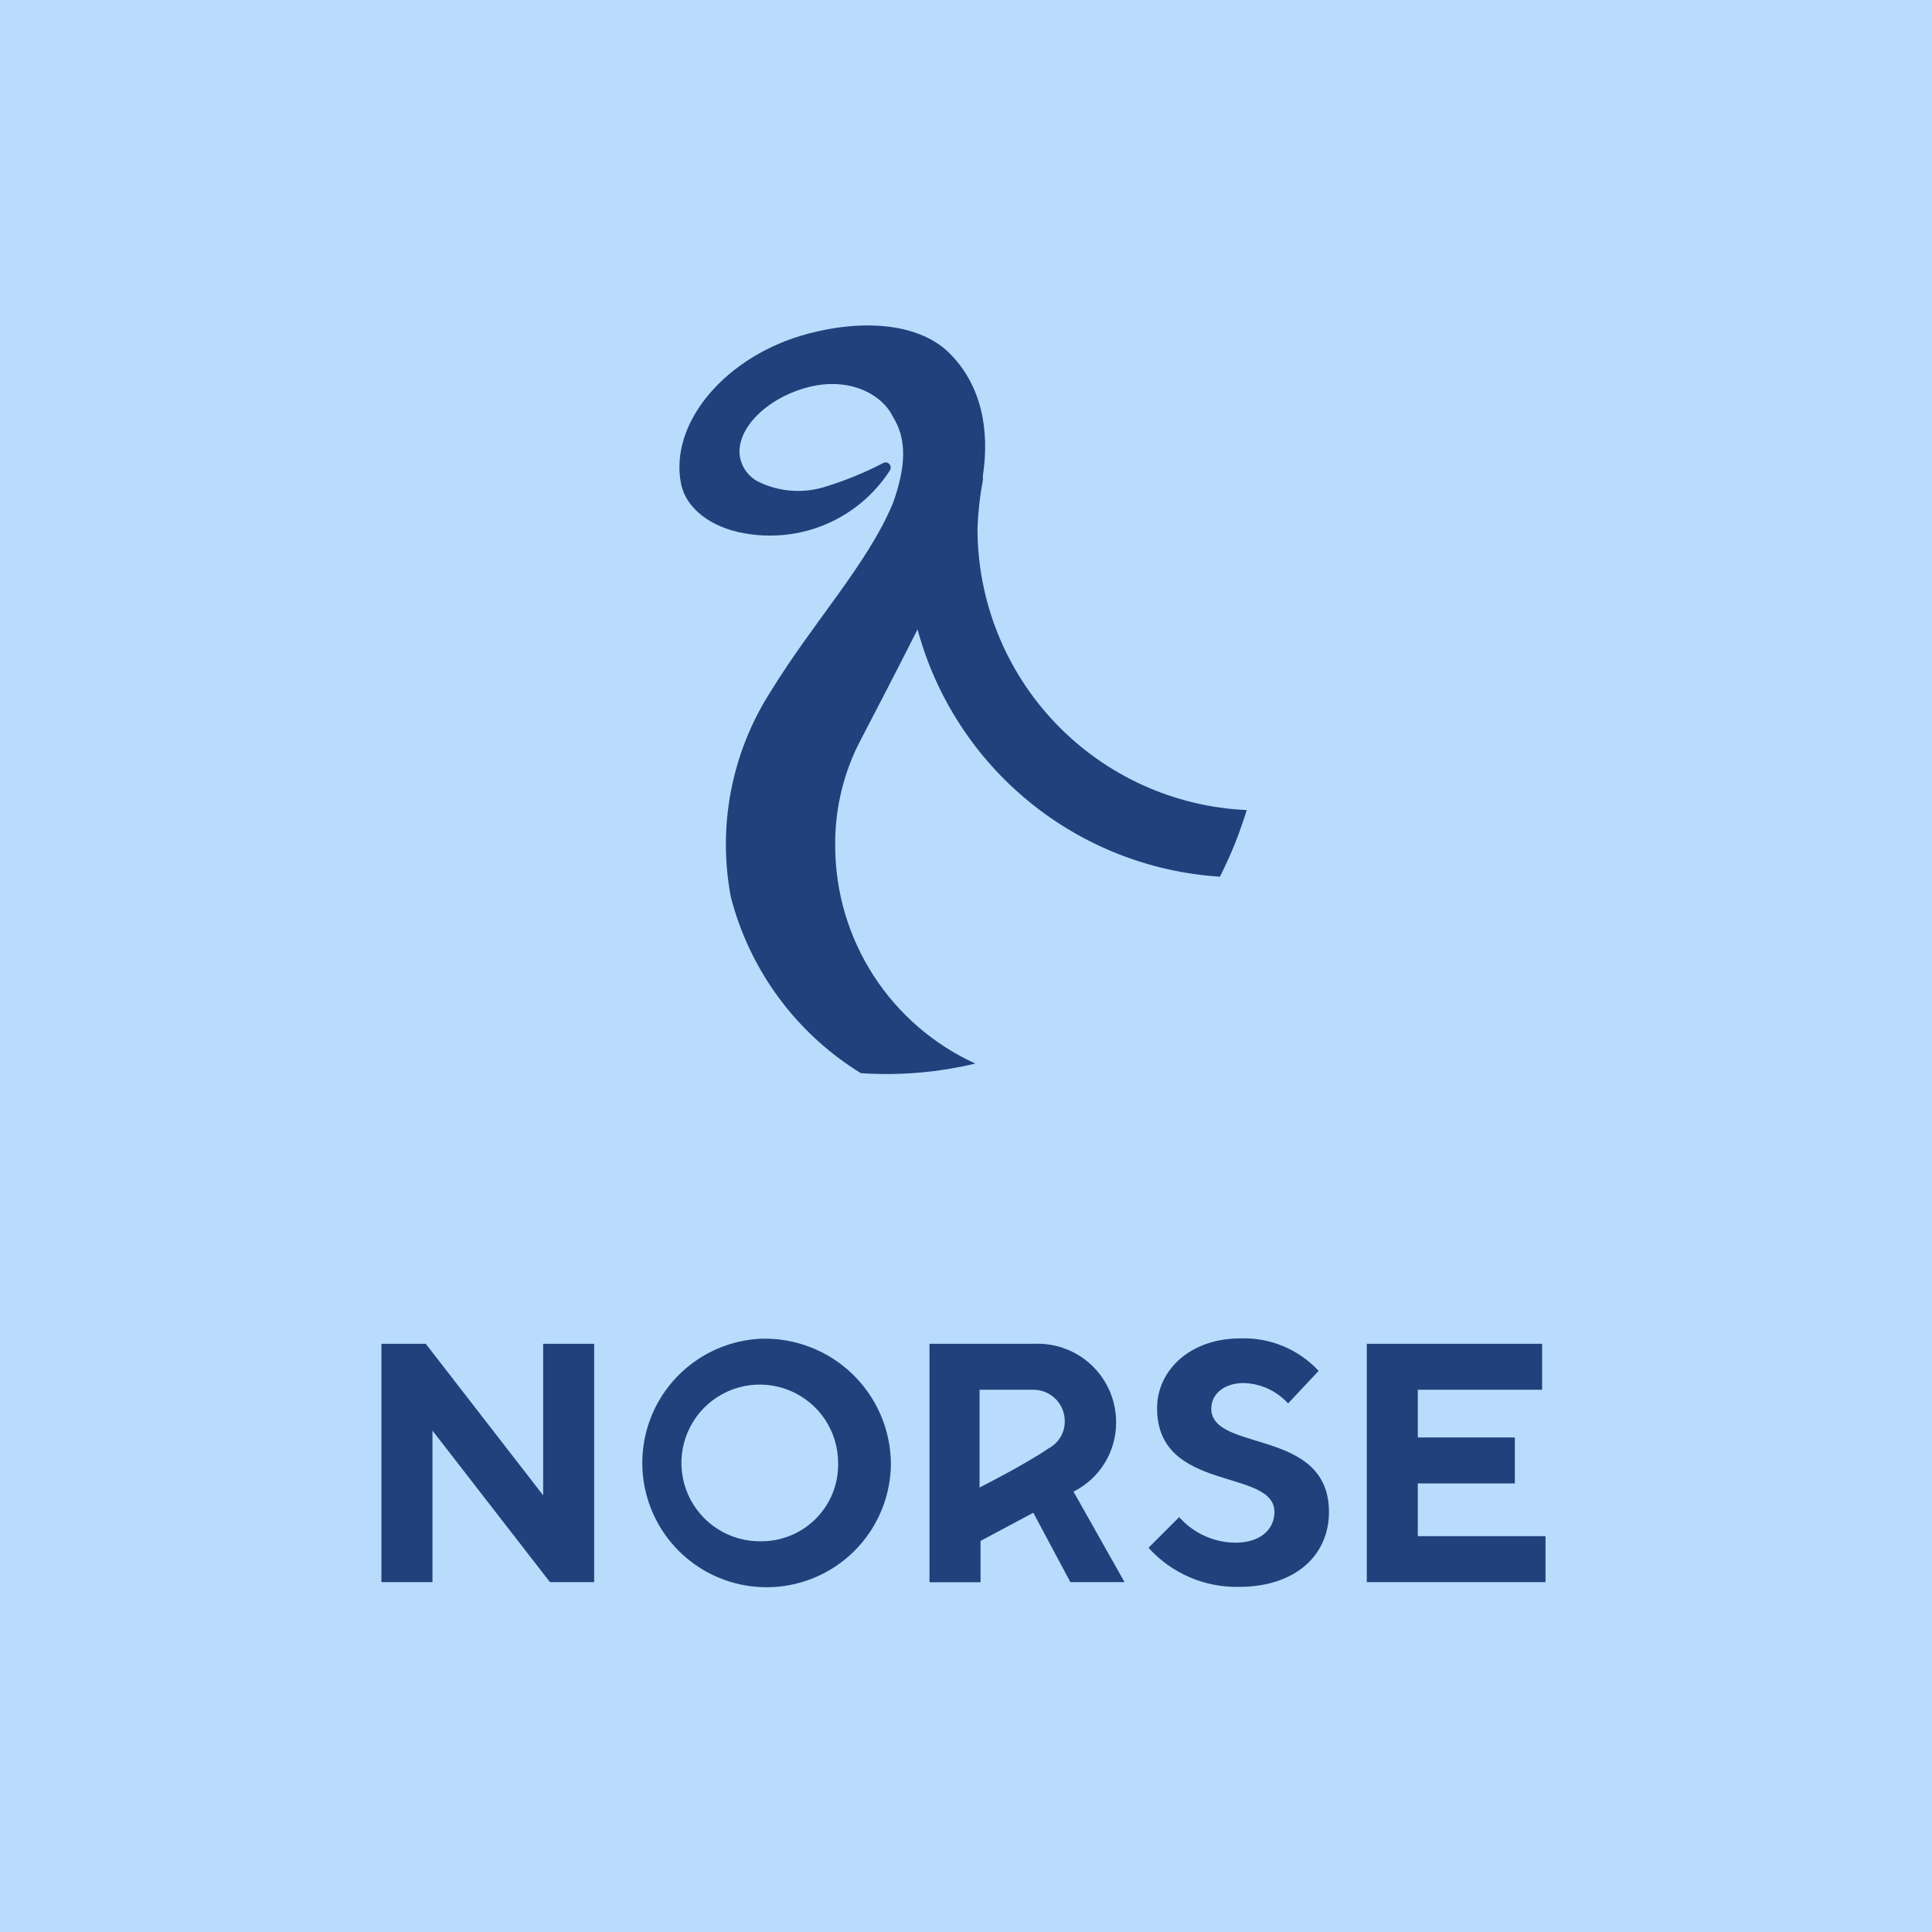
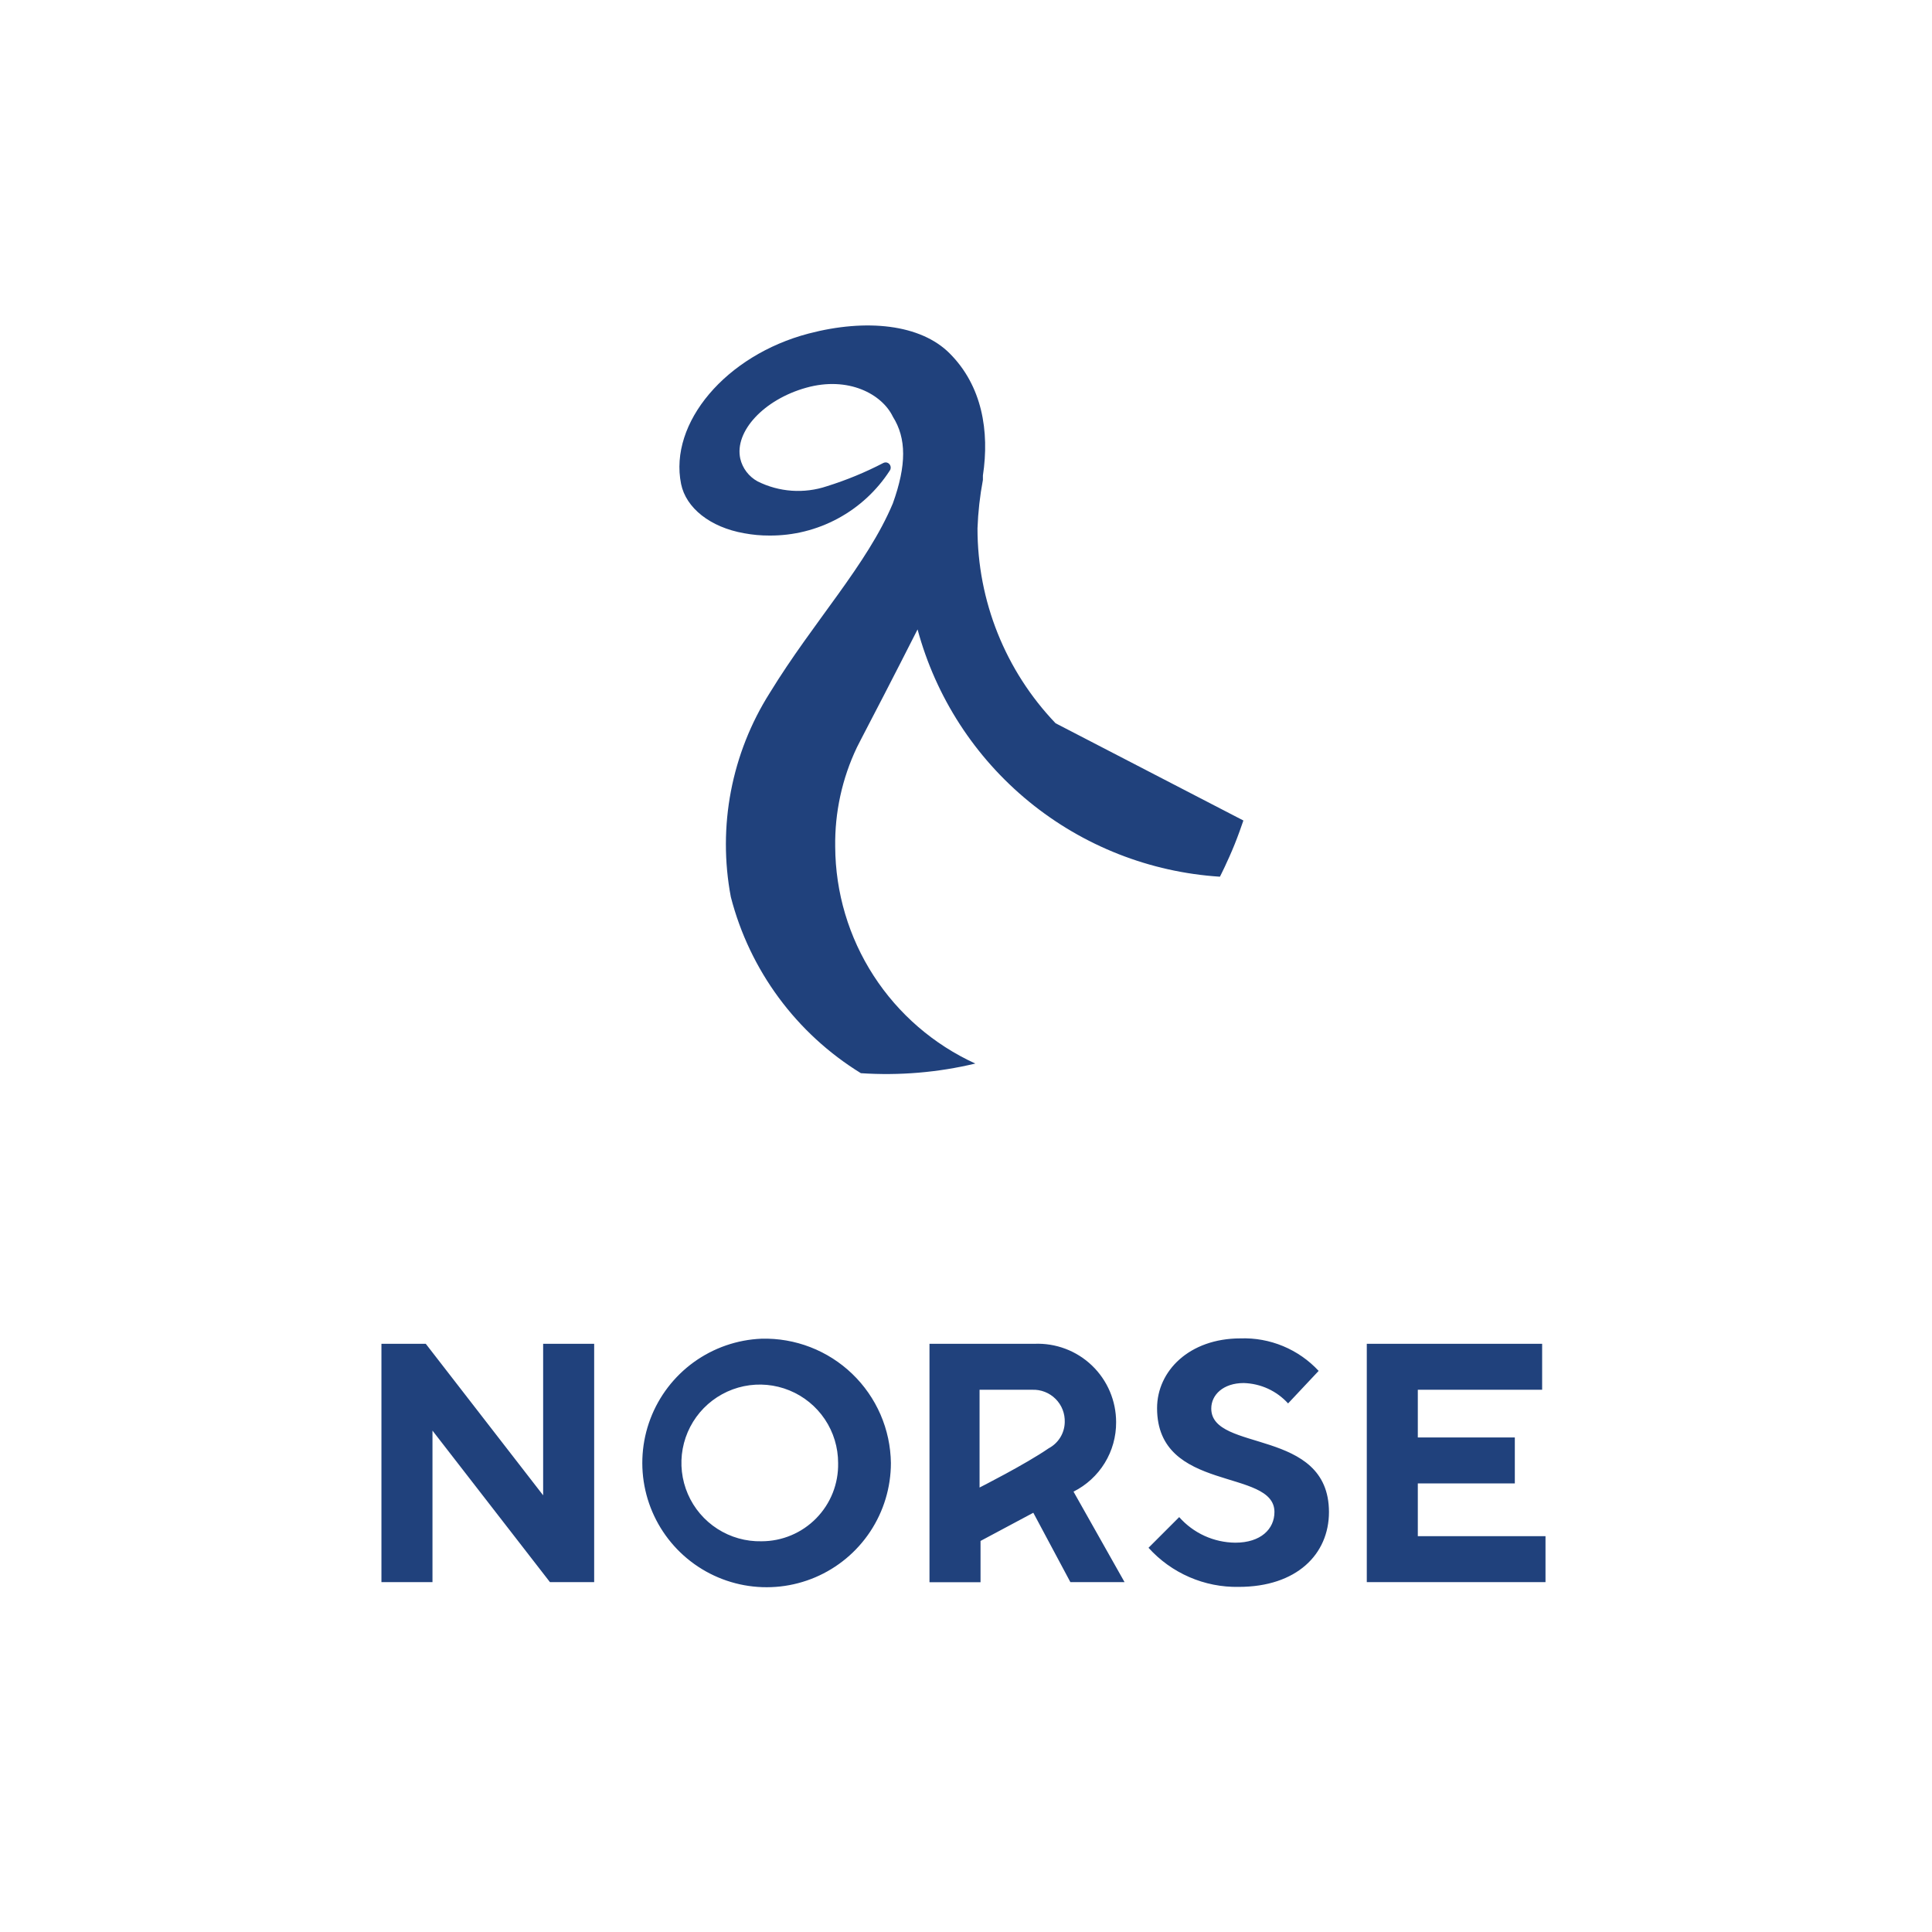
<svg xmlns="http://www.w3.org/2000/svg" width="100" height="100" viewBox="0 0 100 100" fill="none">
-   <rect width="100" height="100" fill="#B9DCFC" />
-   <path d="M39.415 69.291C40.279 69.268 41.139 69.417 41.945 69.729C42.751 70.041 43.487 70.51 44.11 71.109C44.733 71.707 45.231 72.424 45.575 73.216C45.919 74.009 46.101 74.862 46.113 75.726C46.112 76.987 45.74 78.22 45.044 79.272C44.348 80.323 43.359 81.147 42.199 81.641C41.038 82.135 39.758 82.277 38.518 82.049C37.278 81.822 36.131 81.234 35.222 80.361C34.313 79.487 33.68 78.365 33.403 77.135C33.126 75.905 33.216 74.62 33.663 73.441C34.109 72.262 34.893 71.24 35.915 70.502C36.938 69.765 38.155 69.343 39.415 69.291ZM64.204 69.275C64.96 69.248 65.713 69.385 66.412 69.675C67.11 69.966 67.739 70.403 68.253 70.957L66.671 72.641C66.379 72.32 66.026 72.061 65.632 71.879C65.238 71.698 64.811 71.599 64.377 71.586C63.312 71.586 62.695 72.198 62.695 72.905C62.696 75.193 68.781 73.875 68.787 78.261C68.787 80.454 67.109 82.137 64.114 82.137C63.236 82.153 62.366 81.981 61.561 81.631C60.756 81.282 60.035 80.764 59.447 80.113L61.035 78.525C61.399 78.937 61.846 79.268 62.346 79.496C62.847 79.724 63.39 79.844 63.94 79.849C65.258 79.849 65.965 79.142 65.965 78.261C65.965 75.973 59.89 77.29 59.89 72.887C59.89 70.958 61.562 69.275 64.204 69.275ZM53.54 69.555C54.087 69.532 54.634 69.62 55.146 69.813C55.658 70.006 56.126 70.301 56.521 70.68C56.916 71.059 57.23 71.514 57.445 72.018C57.659 72.522 57.77 73.063 57.77 73.611C57.775 74.356 57.571 75.089 57.181 75.724C56.791 76.359 56.231 76.873 55.565 77.207L58.207 81.891H55.403L53.484 78.3L50.752 79.759V81.896H48.11V69.555H53.54ZM28.113 77.397V69.555H30.754V81.89H28.465L22.385 74.048V81.89H19.743V69.555H22.038L28.113 77.397ZM79.821 71.934H73.386V74.402H78.407V76.781H73.386V79.512H79.995V81.89H70.745V69.555H79.821V71.934ZM40.86 71.967C40.114 71.662 39.294 71.586 38.504 71.749C37.715 71.913 36.992 72.308 36.428 72.883C35.864 73.459 35.484 74.191 35.337 74.984C35.191 75.776 35.284 76.595 35.605 77.335C35.925 78.074 36.459 78.701 37.138 79.136C37.817 79.571 38.61 79.794 39.415 79.776C39.943 79.776 40.466 79.671 40.953 79.466C41.439 79.262 41.88 78.962 42.249 78.585C42.619 78.207 42.91 77.76 43.104 77.269C43.298 76.778 43.392 76.254 43.381 75.726C43.382 74.92 43.143 74.132 42.694 73.462C42.245 72.793 41.606 72.272 40.86 71.967ZM50.702 71.934V76.994C50.702 76.994 53.075 75.794 54.281 74.963C54.526 74.833 54.733 74.639 54.879 74.403C55.025 74.166 55.105 73.895 55.111 73.617C55.119 73.393 55.082 73.171 55 72.962C54.919 72.754 54.795 72.566 54.637 72.408C54.479 72.25 54.289 72.126 54.081 72.044C53.873 71.963 53.651 71.925 53.428 71.934H50.702ZM41.856 17.264C44.851 16.479 47.65 16.787 49.148 18.285C50.836 19.968 51.223 22.319 50.875 24.613V24.842C50.719 25.668 50.626 26.504 50.595 27.344C50.591 31.103 52.039 34.718 54.636 37.435C57.233 40.152 60.779 41.763 64.534 41.929L64.358 42.469C64.244 42.804 64.086 43.25 63.907 43.696C63.548 44.588 63.143 45.378 63.143 45.378C59.524 45.147 56.069 43.788 53.262 41.493C50.455 39.197 48.437 36.079 47.493 32.578C46.309 34.917 45.075 37.295 44.576 38.248L44.352 38.687C43.587 40.292 43.203 42.053 43.23 43.831C43.242 46.197 43.931 48.512 45.216 50.499C46.501 52.487 48.329 54.066 50.483 55.049C48.545 55.513 46.547 55.681 44.559 55.548C41.219 53.494 38.806 50.224 37.828 46.427C37.137 42.776 37.859 38.998 39.847 35.859C42.102 32.174 44.885 29.229 46.214 26.054C46.926 24.074 46.921 22.689 46.214 21.567C45.653 20.4 43.914 19.457 41.726 20.069C39.539 20.68 38.008 22.329 38.316 23.737C38.373 23.985 38.483 24.219 38.638 24.422C38.793 24.625 38.989 24.794 39.213 24.916C39.765 25.192 40.366 25.356 40.981 25.399C41.596 25.442 42.214 25.364 42.798 25.168C43.808 24.853 44.788 24.449 45.726 23.961C45.768 23.941 45.814 23.932 45.861 23.934C45.93 23.941 45.995 23.974 46.039 24.028C46.084 24.081 46.106 24.15 46.102 24.219C46.102 24.268 46.086 24.315 46.057 24.354C45.385 25.394 44.462 26.248 43.372 26.836C42.283 27.425 41.063 27.729 39.825 27.72C39.388 27.722 38.953 27.682 38.524 27.602C36.757 27.294 35.506 26.29 35.253 25.05C34.614 21.887 37.576 18.386 41.856 17.264Z" fill="#20417C" />
+   <path d="M39.415 69.291C40.279 69.268 41.139 69.417 41.945 69.729C42.751 70.041 43.487 70.51 44.11 71.109C44.733 71.707 45.231 72.424 45.575 73.216C45.919 74.009 46.101 74.862 46.113 75.726C46.112 76.987 45.74 78.22 45.044 79.272C44.348 80.323 43.359 81.147 42.199 81.641C41.038 82.135 39.758 82.277 38.518 82.049C37.278 81.822 36.131 81.234 35.222 80.361C34.313 79.487 33.68 78.365 33.403 77.135C33.126 75.905 33.216 74.62 33.663 73.441C34.109 72.262 34.893 71.24 35.915 70.502C36.938 69.765 38.155 69.343 39.415 69.291ZM64.204 69.275C64.96 69.248 65.713 69.385 66.412 69.675C67.11 69.966 67.739 70.403 68.253 70.957L66.671 72.641C66.379 72.32 66.026 72.061 65.632 71.879C65.238 71.698 64.811 71.599 64.377 71.586C63.312 71.586 62.695 72.198 62.695 72.905C62.696 75.193 68.781 73.875 68.787 78.261C68.787 80.454 67.109 82.137 64.114 82.137C63.236 82.153 62.366 81.981 61.561 81.631C60.756 81.282 60.035 80.764 59.447 80.113L61.035 78.525C61.399 78.937 61.846 79.268 62.346 79.496C62.847 79.724 63.39 79.844 63.94 79.849C65.258 79.849 65.965 79.142 65.965 78.261C65.965 75.973 59.89 77.29 59.89 72.887C59.89 70.958 61.562 69.275 64.204 69.275ZM53.54 69.555C54.087 69.532 54.634 69.62 55.146 69.813C55.658 70.006 56.126 70.301 56.521 70.68C56.916 71.059 57.23 71.514 57.445 72.018C57.659 72.522 57.77 73.063 57.77 73.611C57.775 74.356 57.571 75.089 57.181 75.724C56.791 76.359 56.231 76.873 55.565 77.207L58.207 81.891H55.403L53.484 78.3L50.752 79.759V81.896H48.11V69.555H53.54ZM28.113 77.397V69.555H30.754V81.89H28.465L22.385 74.048V81.89H19.743V69.555H22.038L28.113 77.397ZM79.821 71.934H73.386V74.402H78.407V76.781H73.386V79.512H79.995V81.89H70.745V69.555H79.821V71.934ZM40.86 71.967C40.114 71.662 39.294 71.586 38.504 71.749C37.715 71.913 36.992 72.308 36.428 72.883C35.864 73.459 35.484 74.191 35.337 74.984C35.191 75.776 35.284 76.595 35.605 77.335C35.925 78.074 36.459 78.701 37.138 79.136C37.817 79.571 38.61 79.794 39.415 79.776C39.943 79.776 40.466 79.671 40.953 79.466C41.439 79.262 41.88 78.962 42.249 78.585C42.619 78.207 42.91 77.76 43.104 77.269C43.298 76.778 43.392 76.254 43.381 75.726C43.382 74.92 43.143 74.132 42.694 73.462C42.245 72.793 41.606 72.272 40.86 71.967ZM50.702 71.934V76.994C50.702 76.994 53.075 75.794 54.281 74.963C54.526 74.833 54.733 74.639 54.879 74.403C55.025 74.166 55.105 73.895 55.111 73.617C55.119 73.393 55.082 73.171 55 72.962C54.919 72.754 54.795 72.566 54.637 72.408C54.479 72.25 54.289 72.126 54.081 72.044C53.873 71.963 53.651 71.925 53.428 71.934H50.702ZM41.856 17.264C44.851 16.479 47.65 16.787 49.148 18.285C50.836 19.968 51.223 22.319 50.875 24.613V24.842C50.719 25.668 50.626 26.504 50.595 27.344C50.591 31.103 52.039 34.718 54.636 37.435L64.358 42.469C64.244 42.804 64.086 43.25 63.907 43.696C63.548 44.588 63.143 45.378 63.143 45.378C59.524 45.147 56.069 43.788 53.262 41.493C50.455 39.197 48.437 36.079 47.493 32.578C46.309 34.917 45.075 37.295 44.576 38.248L44.352 38.687C43.587 40.292 43.203 42.053 43.23 43.831C43.242 46.197 43.931 48.512 45.216 50.499C46.501 52.487 48.329 54.066 50.483 55.049C48.545 55.513 46.547 55.681 44.559 55.548C41.219 53.494 38.806 50.224 37.828 46.427C37.137 42.776 37.859 38.998 39.847 35.859C42.102 32.174 44.885 29.229 46.214 26.054C46.926 24.074 46.921 22.689 46.214 21.567C45.653 20.4 43.914 19.457 41.726 20.069C39.539 20.68 38.008 22.329 38.316 23.737C38.373 23.985 38.483 24.219 38.638 24.422C38.793 24.625 38.989 24.794 39.213 24.916C39.765 25.192 40.366 25.356 40.981 25.399C41.596 25.442 42.214 25.364 42.798 25.168C43.808 24.853 44.788 24.449 45.726 23.961C45.768 23.941 45.814 23.932 45.861 23.934C45.93 23.941 45.995 23.974 46.039 24.028C46.084 24.081 46.106 24.15 46.102 24.219C46.102 24.268 46.086 24.315 46.057 24.354C45.385 25.394 44.462 26.248 43.372 26.836C42.283 27.425 41.063 27.729 39.825 27.72C39.388 27.722 38.953 27.682 38.524 27.602C36.757 27.294 35.506 26.29 35.253 25.05C34.614 21.887 37.576 18.386 41.856 17.264Z" fill="#20417C" />
</svg>